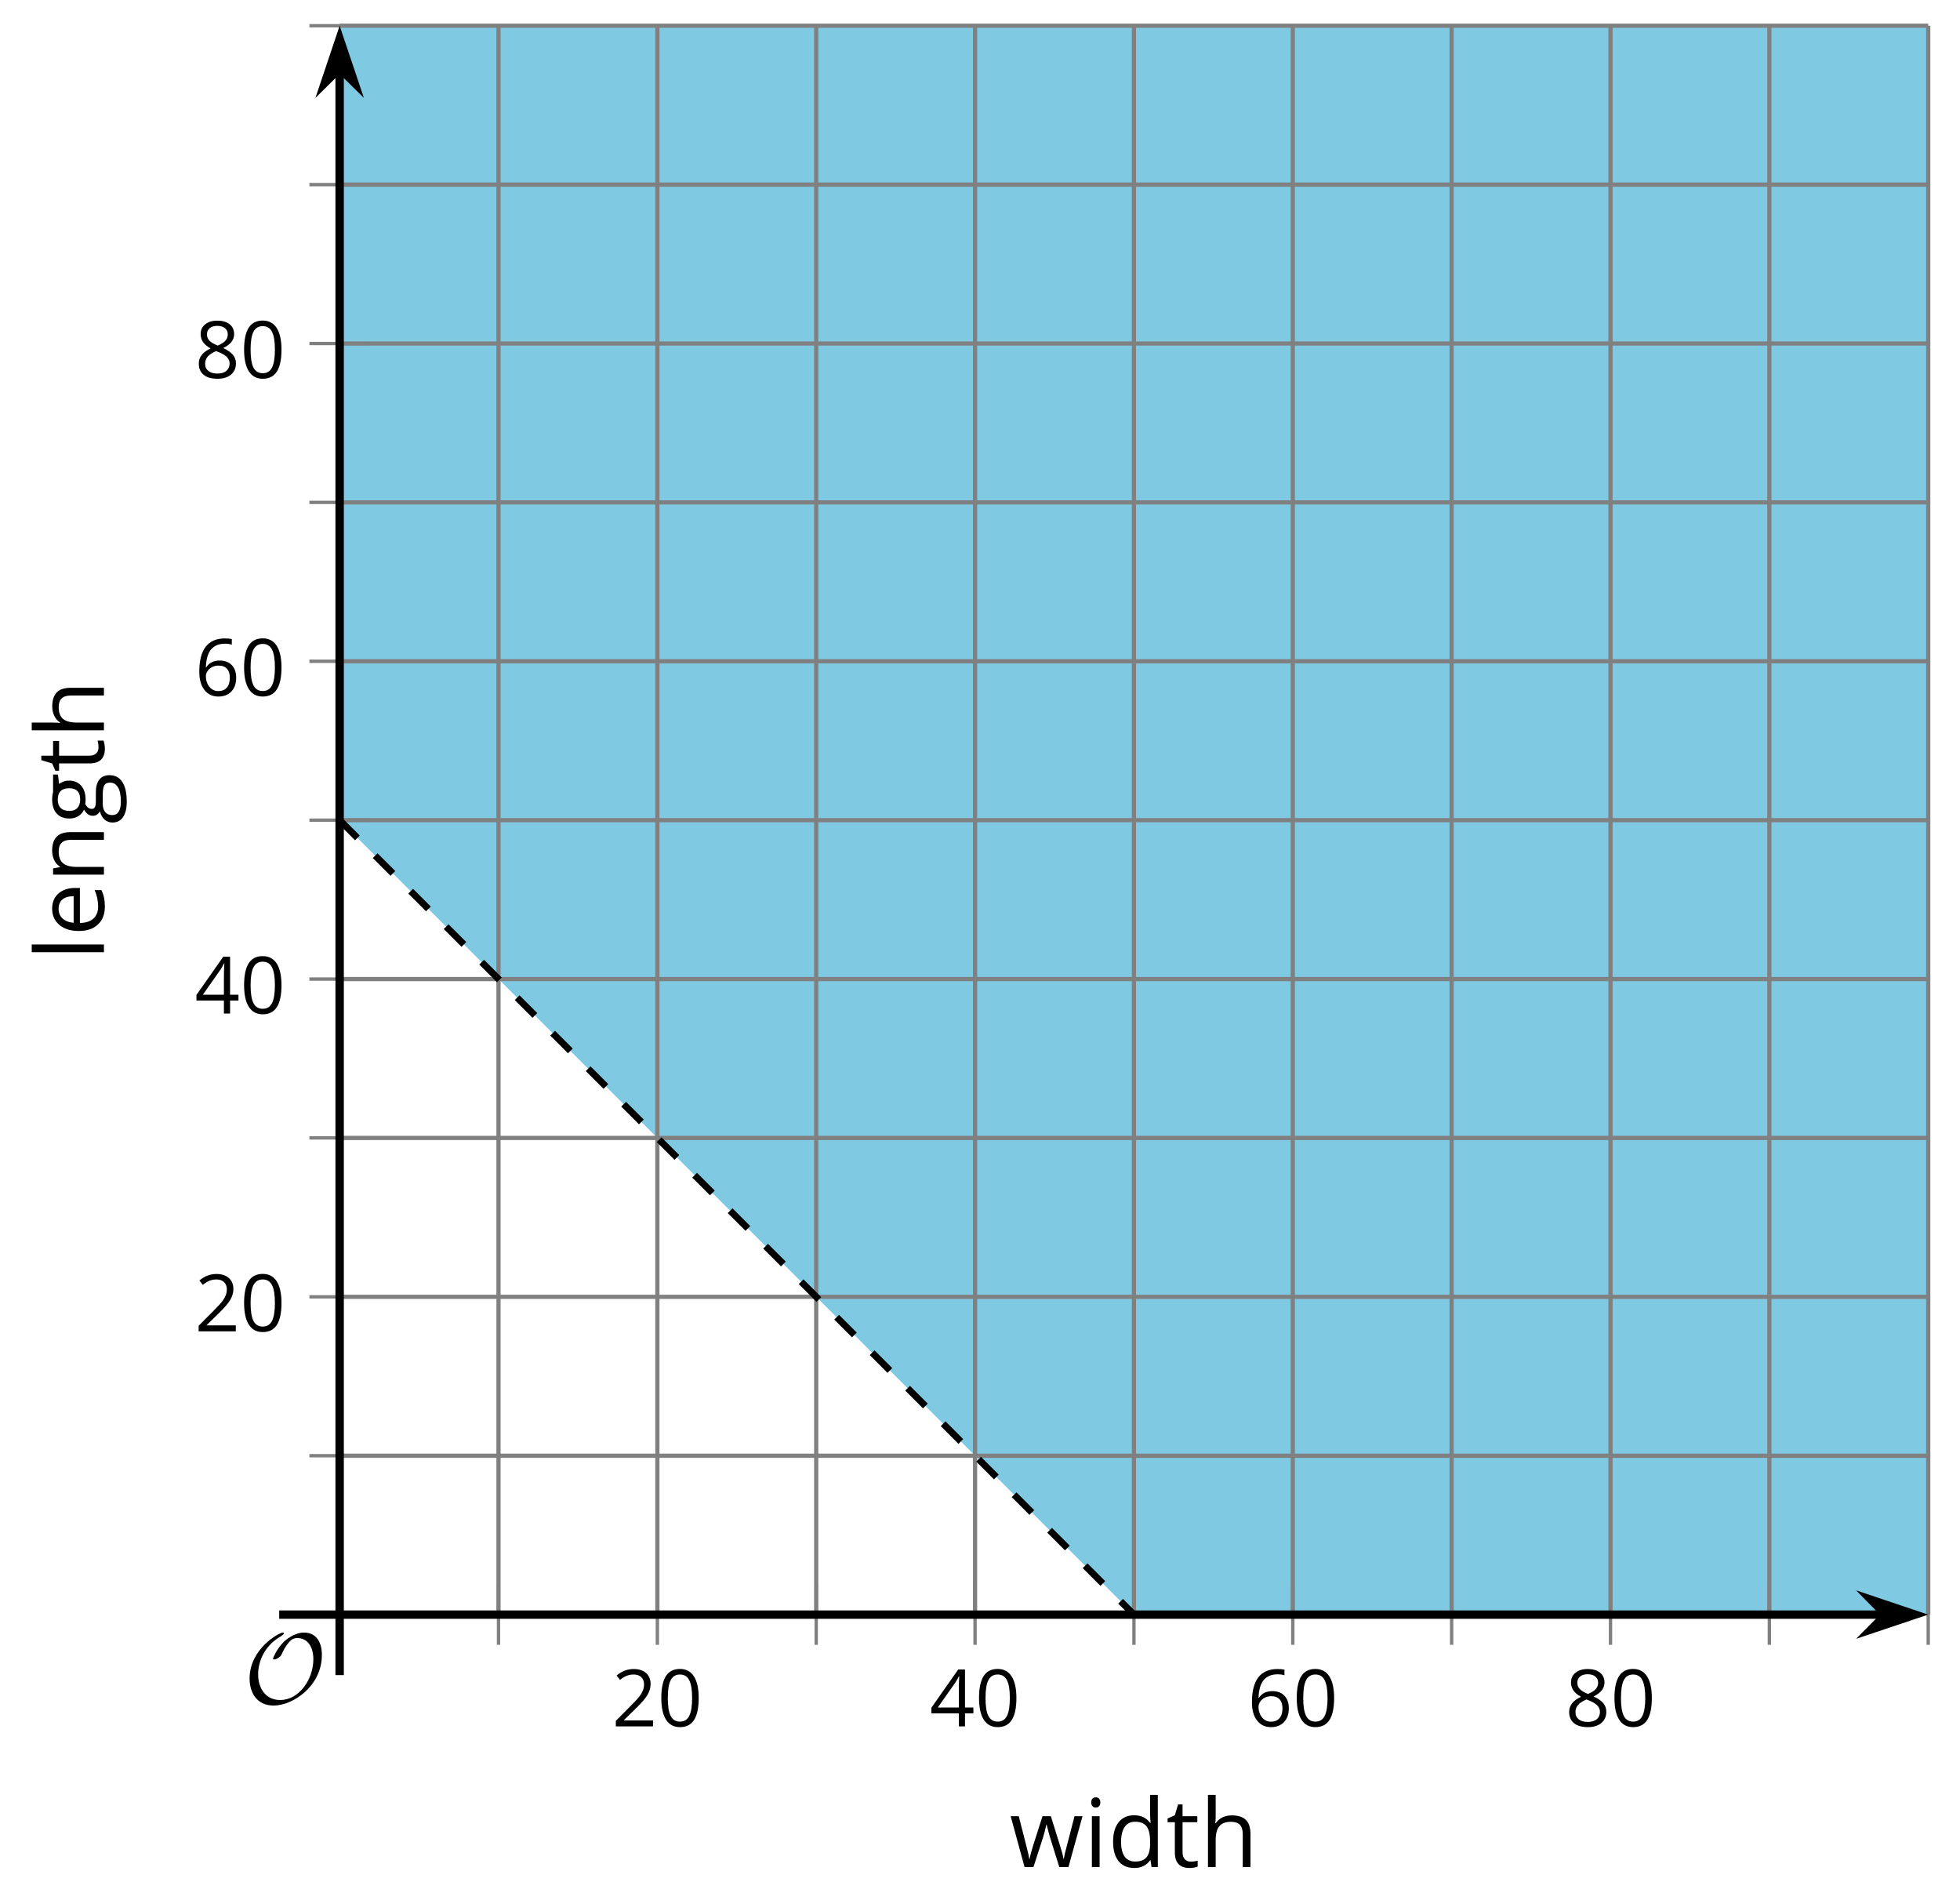
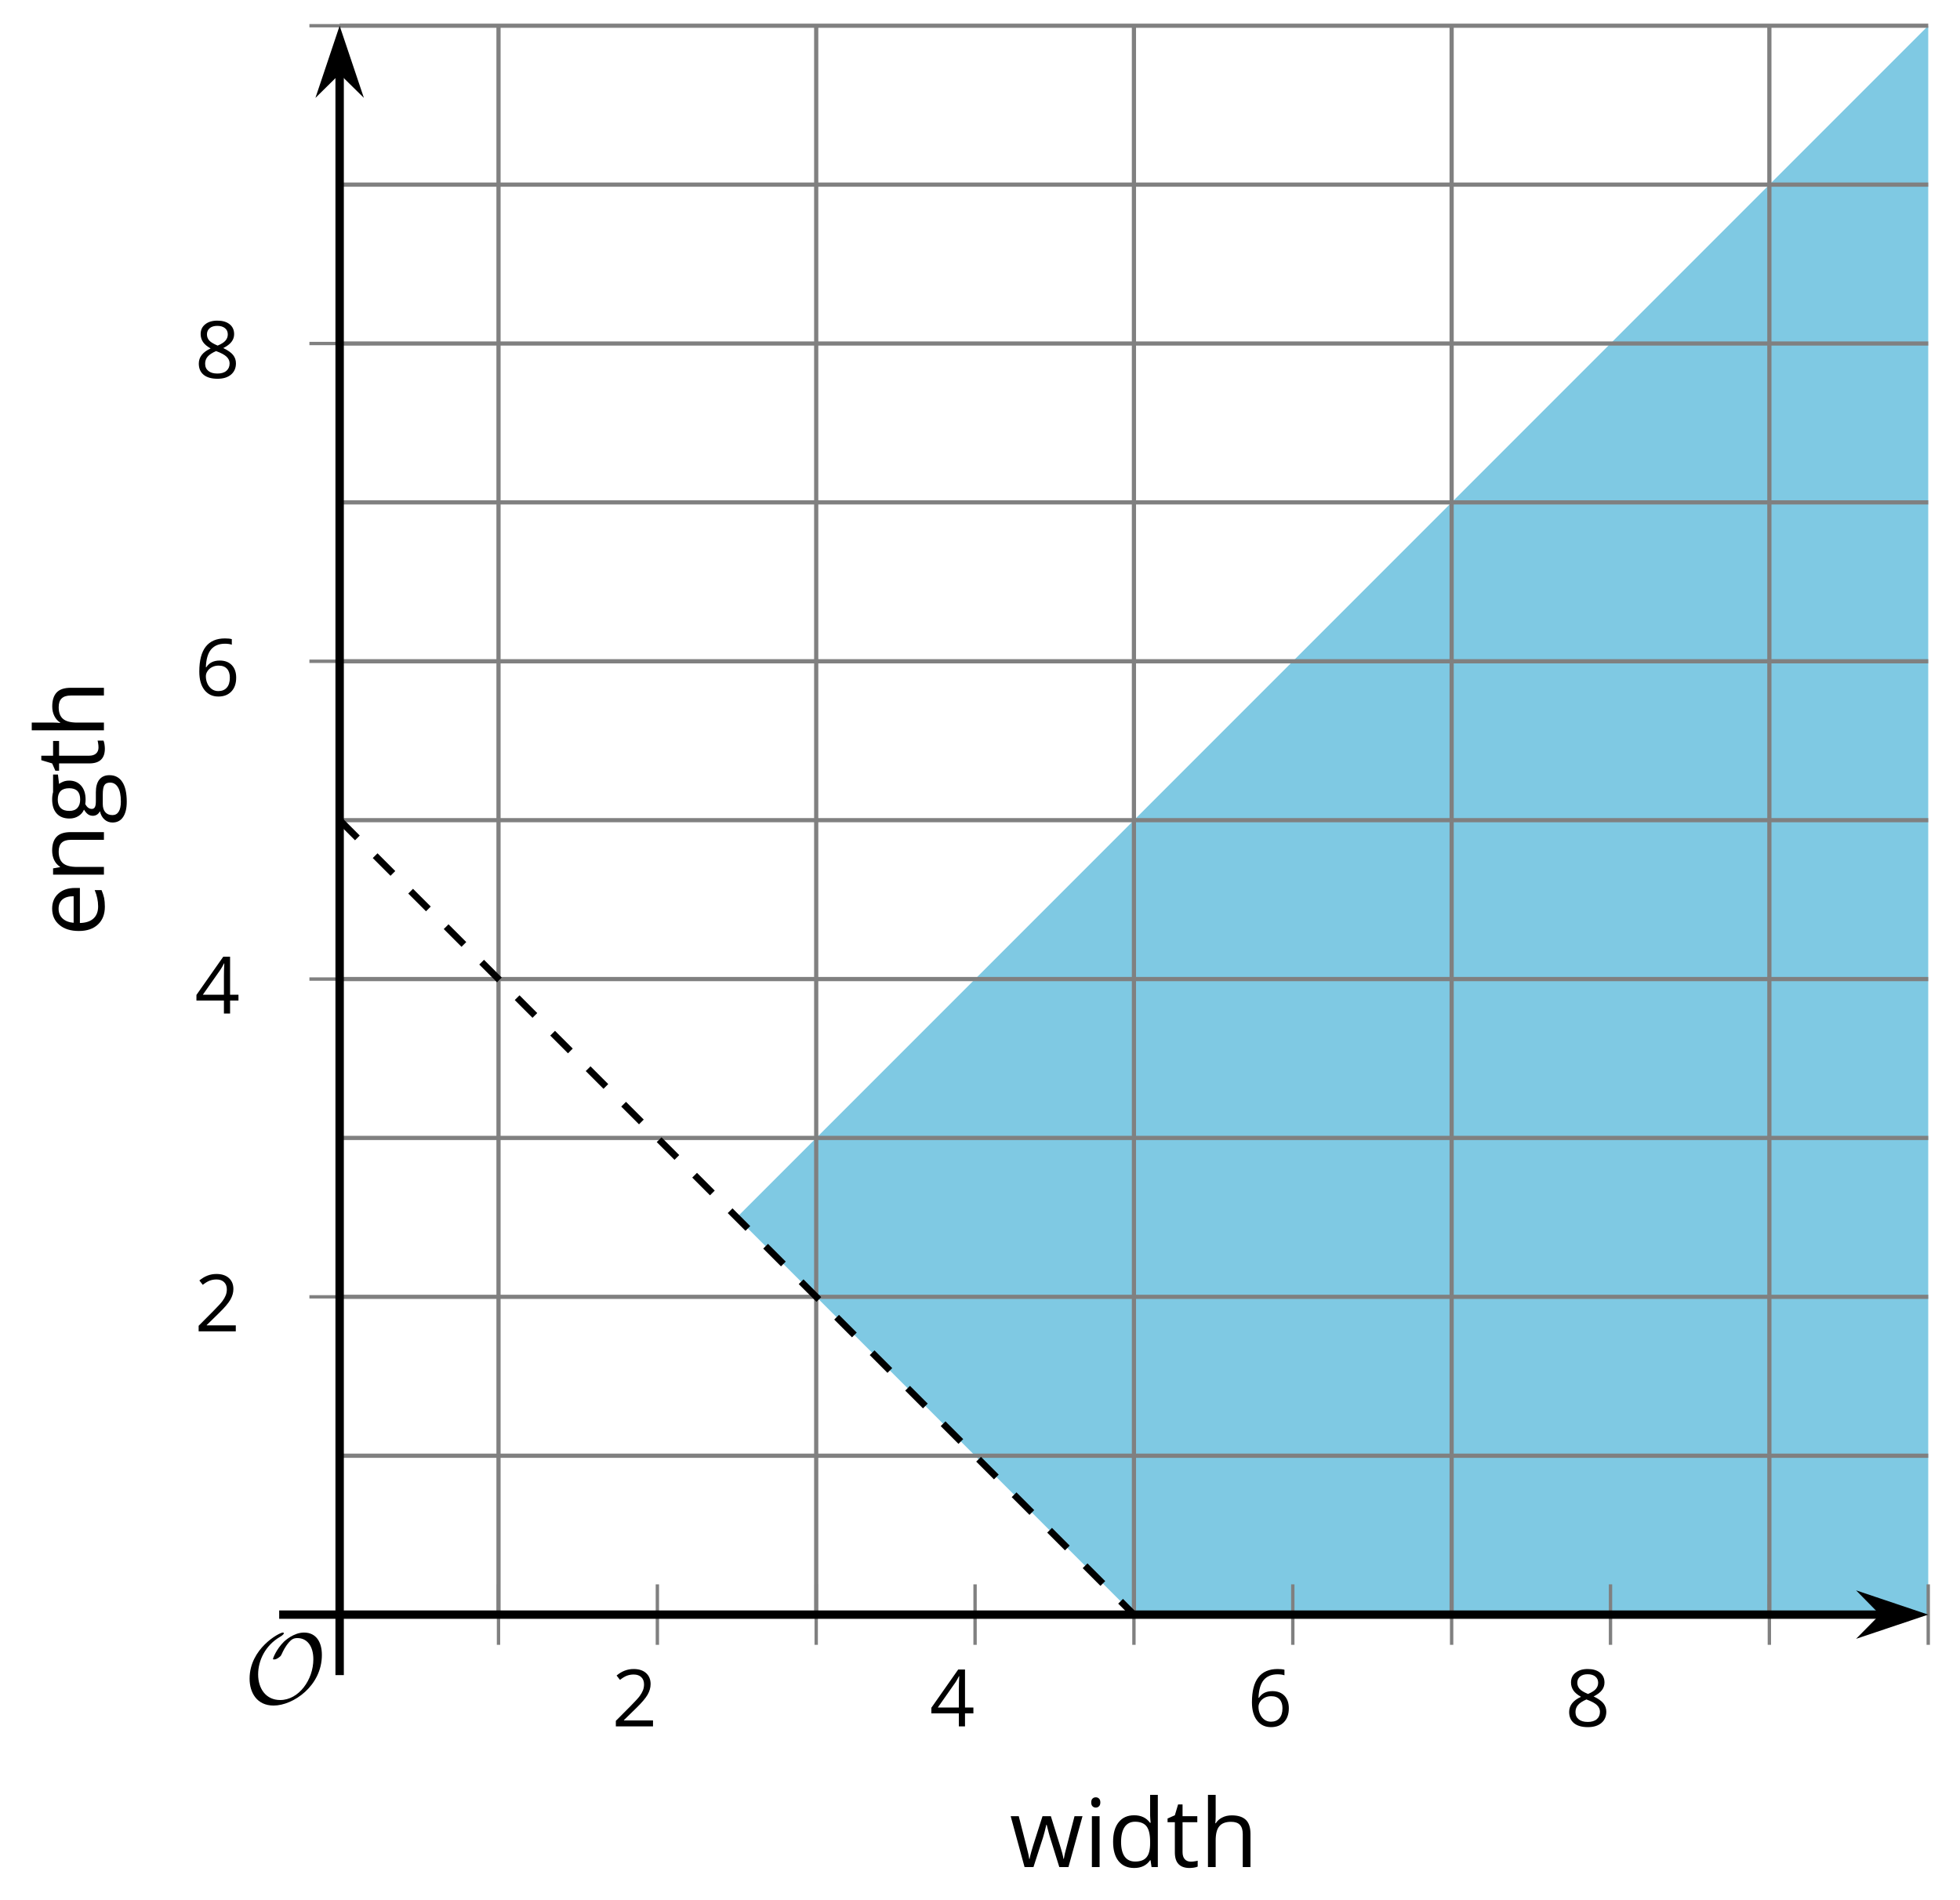
<svg xmlns="http://www.w3.org/2000/svg" xmlns:xlink="http://www.w3.org/1999/xlink" height="226.183pt" version="1.1" viewBox="-72 -72 233.4 226.183" width="233.4pt">
  <defs>
    <clipPath id="clip1">
-       <path d="M-31.555 120.234H157.617V-68.938H-31.555Z" />
+       <path d="M-31.555 120.234H157.617V-68.938Z" />
    </clipPath>
    <clipPath id="clip2">
      <path d="M-31.555 120.234H157.617V-68.938H-31.555Z" />
    </clipPath>
    <path d="M9.289 -5.762C9.289 -7.281 8.62 -8.428 7.161 -8.428C5.918 -8.428 4.866 -7.424 4.782 -7.352C3.826 -6.408 3.467 -5.332 3.467 -5.308C3.467 -5.236 3.527 -5.224 3.587 -5.224C3.814 -5.224 4.005 -5.344 4.184 -5.475C4.399 -5.631 4.411 -5.667 4.543 -5.942C4.651 -6.181 4.926 -6.767 5.368 -7.269C5.655 -7.592 5.894 -7.771 6.372 -7.771C7.532 -7.771 8.273 -6.814 8.273 -5.248C8.273 -2.809 6.539 -0.395 4.328 -0.395C2.63 -0.395 1.698 -1.745 1.698 -3.455C1.698 -5.081 2.534 -6.874 4.28 -7.902C4.399 -7.974 4.758 -8.189 4.758 -8.345C4.758 -8.428 4.663 -8.428 4.639 -8.428C4.22 -8.428 0.681 -6.528 0.681 -2.941C0.681 -1.267 1.554 0.263 3.539 0.263C5.87 0.263 9.289 -2.08 9.289 -5.762Z" id="g0-79" />
-     <path d="M4.922 -3.375C4.922 -4.498 4.733 -5.355 4.355 -5.948C3.973 -6.542 3.421 -6.837 2.689 -6.837C1.938 -6.837 1.381 -6.552 1.018 -5.985S0.47 -4.549 0.47 -3.375C0.47 -2.238 0.658 -1.377 1.036 -0.792C1.413 -0.203 1.966 0.092 2.689 0.092C3.444 0.092 4.006 -0.193 4.374 -0.769C4.738 -1.344 4.922 -2.21 4.922 -3.375ZM1.243 -3.375C1.243 -4.355 1.358 -5.064 1.588 -5.506C1.819 -5.953 2.187 -6.174 2.689 -6.174C3.2 -6.174 3.568 -5.948 3.794 -5.497C4.024 -5.051 4.139 -4.342 4.139 -3.375S4.024 -1.699 3.794 -1.243C3.568 -0.792 3.2 -0.566 2.689 -0.566C2.187 -0.566 1.819 -0.792 1.588 -1.234C1.358 -1.685 1.243 -2.394 1.243 -3.375Z" id="g2-16" />
    <path d="M4.885 0V-0.709H1.423V-0.746L2.896 -2.187C3.554 -2.827 4.001 -3.352 4.24 -3.771S4.599 -4.609 4.599 -5.037C4.599 -5.585 4.42 -6.018 4.061 -6.344C3.702 -6.667 3.204 -6.828 2.574 -6.828C1.842 -6.828 1.169 -6.57 0.548 -6.054L0.953 -5.534C1.262 -5.778 1.538 -5.944 1.786 -6.036C2.04 -6.128 2.302 -6.174 2.583 -6.174C2.97 -6.174 3.273 -6.068 3.49 -5.856C3.706 -5.649 3.817 -5.364 3.817 -5.005C3.817 -4.751 3.775 -4.512 3.688 -4.291S3.471 -3.844 3.301 -3.61S2.772 -2.988 2.233 -2.44L0.46 -0.658V0H4.885Z" id="g2-18" />
    <path d="M5.203 -1.547V-2.242H4.204V-6.768H3.393L0.198 -2.215V-1.547H3.471V0H4.204V-1.547H5.203ZM3.471 -2.242H0.962L3.066 -5.235C3.195 -5.428 3.333 -5.672 3.481 -5.967H3.518C3.485 -5.414 3.471 -4.917 3.471 -4.48V-2.242Z" id="g2-20" />
    <path d="M0.539 -2.878C0.539 -1.943 0.741 -1.215 1.151 -0.691C1.561 -0.17 2.113 0.092 2.808 0.092C3.458 0.092 3.978 -0.11 4.355 -0.506C4.742 -0.912 4.931 -1.459 4.931 -2.159C4.931 -2.785 4.756 -3.283 4.411 -3.646C4.061 -4.01 3.582 -4.194 2.979 -4.194C2.247 -4.194 1.713 -3.932 1.377 -3.402H1.321C1.358 -4.365 1.565 -5.074 1.948 -5.525C2.33 -5.971 2.878 -6.197 3.6 -6.197C3.904 -6.197 4.176 -6.16 4.411 -6.082V-6.74C4.213 -6.8 3.936 -6.828 3.591 -6.828C2.583 -6.828 1.823 -6.501 1.308 -5.847C0.797 -5.189 0.539 -4.199 0.539 -2.878ZM2.799 -0.557C2.509 -0.557 2.251 -0.635 2.026 -0.797C1.805 -0.958 1.63 -1.174 1.506 -1.446S1.321 -2.012 1.321 -2.33C1.321 -2.546 1.39 -2.753 1.529 -2.951C1.662 -3.149 1.846 -3.306 2.076 -3.421S2.56 -3.591 2.836 -3.591C3.283 -3.591 3.614 -3.462 3.84 -3.209S4.176 -2.606 4.176 -2.159C4.176 -1.639 4.056 -1.243 3.812 -0.967C3.573 -0.695 3.237 -0.557 2.799 -0.557Z" id="g2-22" />
    <path d="M2.689 -6.828C2.086 -6.828 1.602 -6.685 1.243 -6.39C0.879 -6.105 0.7 -5.714 0.7 -5.226C0.7 -4.88 0.792 -4.572 0.976 -4.291C1.16 -4.015 1.464 -3.757 1.888 -3.518C0.948 -3.089 0.479 -2.486 0.479 -1.717C0.479 -1.142 0.672 -0.695 1.059 -0.378C1.446 -0.064 1.998 0.092 2.716 0.092C3.393 0.092 3.927 -0.074 4.319 -0.405C4.71 -0.741 4.903 -1.188 4.903 -1.745C4.903 -2.122 4.788 -2.454 4.558 -2.744C4.328 -3.029 3.941 -3.301 3.393 -3.564C3.844 -3.789 4.171 -4.038 4.378 -4.309S4.687 -4.885 4.687 -5.216C4.687 -5.718 4.507 -6.114 4.148 -6.4S3.301 -6.828 2.689 -6.828ZM1.234 -1.699C1.234 -2.03 1.335 -2.316 1.542 -2.551C1.75 -2.79 2.081 -3.006 2.537 -3.204C3.131 -2.988 3.55 -2.762 3.789 -2.532C4.029 -2.297 4.148 -2.035 4.148 -1.736C4.148 -1.363 4.019 -1.068 3.766 -0.852S3.154 -0.529 2.698 -0.529C2.233 -0.529 1.874 -0.631 1.621 -0.838C1.363 -1.045 1.234 -1.331 1.234 -1.699ZM2.68 -6.206C3.071 -6.206 3.375 -6.114 3.6 -5.93C3.821 -5.75 3.932 -5.502 3.932 -5.193C3.932 -4.913 3.84 -4.664 3.656 -4.452C3.476 -4.24 3.163 -4.042 2.726 -3.858C2.238 -4.061 1.901 -4.263 1.722 -4.466S1.45 -4.913 1.45 -5.193C1.45 -5.502 1.561 -5.746 1.777 -5.93S2.297 -6.206 2.68 -6.206Z" id="g2-24" />
    <path d="M4.245 -0.677L4.346 0H4.968V-7.164H4.204V-5.111L4.222 -4.756L4.254 -4.392H4.194C3.831 -4.89 3.306 -5.138 2.62 -5.138C1.961 -5.138 1.45 -4.908 1.082 -4.448S0.529 -3.343 0.529 -2.509S0.714 -1.036 1.077 -0.585C1.446 -0.134 1.961 0.092 2.62 0.092C3.324 0.092 3.849 -0.166 4.204 -0.677H4.245ZM2.716 -0.548C2.261 -0.548 1.911 -0.714 1.676 -1.041S1.321 -1.855 1.321 -2.5C1.321 -3.135 1.441 -3.628 1.676 -3.978C1.915 -4.323 2.261 -4.498 2.707 -4.498C3.227 -4.498 3.61 -4.346 3.849 -4.042C4.084 -3.734 4.204 -3.223 4.204 -2.509V-2.348C4.204 -1.717 4.088 -1.257 3.849 -0.976C3.619 -0.691 3.237 -0.548 2.716 -0.548Z" id="g2-68" />
    <path d="M2.942 0.092C3.283 0.092 3.573 0.064 3.812 0.018C4.056 -0.037 4.309 -0.12 4.581 -0.235V-0.916C4.052 -0.691 3.513 -0.576 2.97 -0.576C2.454 -0.576 2.053 -0.727 1.768 -1.036C1.487 -1.344 1.335 -1.791 1.321 -2.385H4.797V-2.868C4.797 -3.55 4.613 -4.098 4.245 -4.512C3.877 -4.931 3.375 -5.138 2.744 -5.138C2.067 -5.138 1.533 -4.899 1.133 -4.42C0.727 -3.941 0.529 -3.297 0.529 -2.482C0.529 -1.676 0.746 -1.045 1.179 -0.589C1.607 -0.134 2.196 0.092 2.942 0.092ZM2.735 -4.498C3.135 -4.498 3.439 -4.369 3.656 -4.116C3.872 -3.858 3.978 -3.49 3.978 -3.006H1.34C1.381 -3.471 1.524 -3.84 1.768 -4.102C2.007 -4.365 2.33 -4.498 2.735 -4.498Z" id="g2-69" />
    <path d="M4.94 -5.046H3.195C2.983 -5.106 2.744 -5.138 2.482 -5.138C1.874 -5.138 1.404 -4.991 1.073 -4.687C0.741 -4.392 0.576 -3.964 0.576 -3.412C0.576 -3.08 0.658 -2.785 0.82 -2.528C0.985 -2.27 1.197 -2.086 1.459 -1.98C1.248 -1.851 1.091 -1.717 0.994 -1.579S0.847 -1.28 0.847 -1.096C0.847 -0.935 0.893 -0.792 0.976 -0.668C1.068 -0.543 1.174 -0.456 1.303 -0.396C0.948 -0.318 0.672 -0.166 0.474 0.06S0.18 0.548 0.18 0.856C0.18 1.303 0.359 1.653 0.718 1.897C1.073 2.141 1.584 2.265 2.242 2.265C3.103 2.265 3.757 2.118 4.204 1.823C4.65 1.533 4.876 1.105 4.876 0.548C4.876 0.11 4.728 -0.226 4.438 -0.456C4.144 -0.686 3.725 -0.801 3.177 -0.801H2.284C2.007 -0.801 1.814 -0.833 1.699 -0.902C1.584 -0.967 1.529 -1.068 1.529 -1.206C1.529 -1.469 1.69 -1.685 2.017 -1.855C2.15 -1.832 2.288 -1.819 2.44 -1.819C3.029 -1.819 3.494 -1.966 3.831 -2.261S4.337 -2.951 4.337 -3.444C4.337 -3.66 4.305 -3.858 4.236 -4.033C4.167 -4.204 4.093 -4.346 4.006 -4.452L4.94 -4.563V-5.046ZM0.916 0.847C0.916 0.539 1.013 0.299 1.206 0.134S1.671 -0.115 2.017 -0.115H2.933C3.398 -0.115 3.715 -0.064 3.886 0.046C4.056 0.147 4.139 0.341 4.139 0.612C4.139 0.939 3.987 1.202 3.674 1.39C3.37 1.584 2.891 1.68 2.251 1.68C1.823 1.68 1.492 1.611 1.262 1.469S0.916 1.119 0.916 0.847ZM1.331 -3.43C1.331 -3.812 1.427 -4.098 1.621 -4.291S2.09 -4.581 2.449 -4.581C3.204 -4.581 3.582 -4.204 3.582 -3.444C3.582 -2.721 3.209 -2.357 2.463 -2.357C2.109 -2.357 1.828 -2.449 1.63 -2.629S1.331 -3.076 1.331 -3.43Z" id="g2-71" />
    <path d="M4.263 0H5.028V-3.292C5.028 -3.932 4.871 -4.397 4.567 -4.687C4.254 -4.982 3.794 -5.129 3.177 -5.129C2.822 -5.129 2.505 -5.06 2.228 -4.917C1.948 -4.779 1.736 -4.59 1.584 -4.346H1.538C1.561 -4.517 1.575 -4.733 1.575 -4.995V-7.164H0.81V0H1.575V-2.638C1.575 -3.297 1.694 -3.766 1.943 -4.056C2.182 -4.346 2.574 -4.489 3.103 -4.489C3.504 -4.489 3.794 -4.388 3.983 -4.185S4.263 -3.674 4.263 -3.264V0Z" id="g2-72" />
    <path d="M1.575 0V-5.046H0.81V0H1.575ZM0.746 -6.413C0.746 -6.243 0.787 -6.114 0.875 -6.031C0.962 -5.944 1.068 -5.902 1.197 -5.902C1.321 -5.902 1.427 -5.944 1.515 -6.031C1.602 -6.114 1.648 -6.243 1.648 -6.413S1.602 -6.713 1.515 -6.796S1.321 -6.92 1.197 -6.92C1.068 -6.92 0.962 -6.878 0.875 -6.796C0.787 -6.717 0.746 -6.588 0.746 -6.413Z" id="g2-73" />
-     <path d="M1.575 0V-7.164H0.81V0H1.575Z" id="g2-76" />
    <path d="M4.263 0H5.028V-3.292C5.028 -3.936 4.876 -4.406 4.567 -4.696C4.259 -4.991 3.803 -5.138 3.195 -5.138C2.85 -5.138 2.532 -5.069 2.251 -4.936C1.971 -4.797 1.75 -4.604 1.593 -4.355H1.556L1.432 -5.046H0.81V0H1.575V-2.647C1.575 -3.306 1.699 -3.775 1.943 -4.061S2.574 -4.489 3.103 -4.489C3.504 -4.489 3.794 -4.388 3.983 -4.185S4.263 -3.674 4.263 -3.264V0Z" id="g2-78" />
    <path d="M2.44 -0.539C2.187 -0.539 1.989 -0.622 1.846 -0.783S1.63 -1.179 1.63 -1.483V-4.452H3.094V-5.046H1.63V-6.215H1.188L0.866 -5.138L0.143 -4.82V-4.452H0.866V-1.45C0.866 -0.424 1.354 0.092 2.33 0.092C2.459 0.092 2.606 0.078 2.762 0.055C2.928 0.028 3.048 -0.005 3.131 -0.046V-0.631C3.057 -0.608 2.956 -0.589 2.832 -0.571C2.707 -0.548 2.574 -0.539 2.44 -0.539Z" id="g2-84" />
    <path d="M4.931 0H5.838L7.233 -5.046H6.441C5.856 -2.799 5.534 -1.561 5.479 -1.331C5.428 -1.1 5.396 -0.93 5.382 -0.82H5.345C5.285 -1.179 5.166 -1.621 4.995 -2.15L4.093 -5.046H3.264L2.339 -2.15C2.284 -1.989 2.219 -1.768 2.145 -1.492C2.067 -1.211 2.012 -0.985 1.98 -0.81H1.943C1.92 -1.041 1.823 -1.487 1.648 -2.15C1.483 -2.813 1.234 -3.78 0.907 -5.046H0.106L1.483 0H2.366L3.32 -2.951C3.412 -3.241 3.518 -3.656 3.642 -4.194H3.679C3.84 -3.554 3.946 -3.14 4.006 -2.96L4.931 0Z" id="g2-87" />
    <use id="g7-68" transform="scale(1.2)" xlink:href="#g2-68" />
    <use id="g7-69" transform="scale(1.2)" xlink:href="#g2-69" />
    <use id="g7-71" transform="scale(1.2)" xlink:href="#g2-71" />
    <use id="g7-72" transform="scale(1.2)" xlink:href="#g2-72" />
    <use id="g7-73" transform="scale(1.2)" xlink:href="#g2-73" />
    <use id="g7-76" transform="scale(1.2)" xlink:href="#g2-76" />
    <use id="g7-78" transform="scale(1.2)" xlink:href="#g2-78" />
    <use id="g7-84" transform="scale(1.2)" xlink:href="#g2-84" />
    <use id="g7-87" transform="scale(1.2)" xlink:href="#g2-87" />
  </defs>
  <g id="page1">
    <path clip-path="url(#clip1)" d="M-31.555 25.648V-68.938H157.617V120.234H63.031Z" fill="#0095c8" fill-opacity="0.5" />
    <path d="M-12.637 120.234V-68.938M25.195 120.234V-68.938M63.031 120.234V-68.938M100.863 120.234V-68.938M138.699 120.234V-68.938" fill="none" stroke="#808080" stroke-linejoin="bevel" stroke-miterlimit="10.037" stroke-width="0.5" />
-     <path d="M6.281 120.234V-68.938M44.113 120.234V-68.938M81.949 120.234V-68.938M119.781 120.234V-68.938M157.617 120.234V-68.938" fill="none" stroke="#808080" stroke-linejoin="bevel" stroke-miterlimit="10.037" stroke-width="0.5" />
    <path d="M-31.555 101.316H157.617M-31.555 63.48H157.617M-31.555 25.648H157.617M-31.555 -12.188H157.617M-31.555 -50.02H157.617" fill="none" stroke="#808080" stroke-linejoin="bevel" stroke-miterlimit="10.037" stroke-width="0.5" />
    <path d="M-31.555 82.398H157.617M-31.555 44.566H157.617M-31.555 6.73H157.617M-31.555 -31.102H157.617M-31.555 -68.938H157.617" fill="none" stroke="#808080" stroke-linejoin="bevel" stroke-miterlimit="10.037" stroke-width="0.5" />
    <path d="M-12.637 123.835V116.632M25.195 123.835V116.632M63.031 123.835V116.632M100.863 123.835V116.632M138.699 123.835V116.632" fill="none" stroke="#808080" stroke-linejoin="bevel" stroke-miterlimit="10.037" stroke-width="0.4" />
    <path d="M6.281 123.835V116.632M44.113 123.835V116.632M81.949 123.835V116.632M119.781 123.835V116.632M157.617 123.835V116.632" fill="none" stroke="#808080" stroke-linejoin="bevel" stroke-miterlimit="10.037" stroke-width="0.4" />
-     <path d="M-35.156 101.316H-27.953M-35.156 63.48H-27.953M-35.156 25.648H-27.953M-35.156 -12.188H-27.953M-35.156 -50.02H-27.953" fill="none" stroke="#808080" stroke-linejoin="bevel" stroke-miterlimit="10.037" stroke-width="0.4" />
    <path d="M-35.156 82.398H-27.953M-35.156 44.566H-27.953M-35.156 6.73H-27.953M-35.156 -31.102H-27.953M-35.156 -68.938H-27.953" fill="none" stroke="#808080" stroke-linejoin="bevel" stroke-miterlimit="10.037" stroke-width="0.4" />
    <path d="M-31.555 120.234H152.324" fill="none" stroke="#000000" stroke-linejoin="bevel" stroke-miterlimit="10.037" stroke-width="1" />
    <path d="M156.043 120.234L150.851 118.488L152.57 120.234L150.851 121.976Z" />
    <path d="M156.043 120.234L150.851 118.488L152.57 120.234L150.851 121.976Z" fill="none" stroke="#000000" stroke-miterlimit="10.037" stroke-width="1" />
    <path d="M-31.555 120.234V-63.645" fill="none" stroke="#000000" stroke-linejoin="bevel" stroke-miterlimit="10.037" stroke-width="1" />
    <path d="M-31.555 -67.363L-33.297 -62.172L-31.555 -63.891L-29.809 -62.172Z" />
    <path d="M-31.555 -67.363L-33.297 -62.172L-31.555 -63.891L-29.809 -62.172Z" fill="none" stroke="#000000" stroke-miterlimit="10.037" stroke-width="1" />
    <g transform="matrix(1 0 0 1 -8.017 28.338)">
      <use x="8.893" xlink:href="#g2-18" y="105.201" />
      <use x="14.297" xlink:href="#g2-16" y="105.201" />
    </g>
    <g transform="matrix(1 0 0 1 29.817 28.338)">
      <use x="8.893" xlink:href="#g2-20" y="105.201" />
      <use x="14.297" xlink:href="#g2-16" y="105.201" />
    </g>
    <g transform="matrix(1 0 0 1 67.651 28.338)">
      <use x="8.893" xlink:href="#g2-22" y="105.201" />
      <use x="14.297" xlink:href="#g2-16" y="105.201" />
    </g>
    <g transform="matrix(1 0 0 1 105.485 28.338)">
      <use x="8.893" xlink:href="#g2-24" y="105.201" />
      <use x="14.297" xlink:href="#g2-16" y="105.201" />
    </g>
    <g transform="matrix(1 0 0 1 -57.699 -18.696)">
      <use x="8.893" xlink:href="#g2-18" y="105.201" />
      <use x="14.297" xlink:href="#g2-16" y="105.201" />
    </g>
    <g transform="matrix(1 0 0 1 -57.699 -56.53)">
      <use x="8.893" xlink:href="#g2-20" y="105.201" />
      <use x="14.297" xlink:href="#g2-16" y="105.201" />
    </g>
    <g transform="matrix(1 0 0 1 -57.699 -94.364)">
      <use x="8.893" xlink:href="#g2-22" y="105.201" />
      <use x="14.297" xlink:href="#g2-16" y="105.201" />
    </g>
    <g transform="matrix(1 0 0 1 -57.699 -132.198)">
      <use x="8.893" xlink:href="#g2-24" y="105.201" />
      <use x="14.297" xlink:href="#g2-16" y="105.201" />
    </g>
    <path clip-path="url(#clip2)" d="M-31.555 25.648L-30.984 26.218L-30.414 26.789L-29.844 27.359L-29.273 27.929L-28.703 28.5L-28.133 29.07L-27.562 29.64L-26.992 30.21L-26.422 30.781L-25.852 31.351L-25.281 31.921L-24.711 32.492L-24.141 33.062L-23.57 33.632L-23 34.203L-22.43 34.773L-21.859 35.343L-21.289 35.914L-20.719 36.484L-20.148 37.054L-19.578 37.625L-19.008 38.195L-18.438 38.765L-17.867 39.335L-17.297 39.906L-16.727 40.476L-16.152 41.046L-15.582 41.617L-15.012 42.187L-14.441 42.757L-13.871 43.328L-13.301 43.898L-12.73 44.468L-12.16 45.039L-11.59 45.609L-11.02 46.179L-10.449 46.749L-9.879 47.324L-9.309 47.894L-8.738 48.464L-8.168 49.035L-7.598 49.605L-7.027 50.175L-6.457 50.746L-5.887 51.316L-5.316 51.886L-4.746 52.456L-4.176 53.027L-3.606 53.597L-3.035 54.167L-2.465 54.738L-1.895 55.308L-1.324 55.878L-0.754 56.449L-0.184 57.019L0.387 57.589L0.957 58.16L1.527 58.73L2.098 59.3L2.668 59.871L3.238 60.441L3.809 61.011L4.379 61.581L4.949 62.152L5.519 62.722L6.09 63.292L6.66 63.863L7.231 64.433L7.801 65.003L8.371 65.574L8.941 66.144L9.512 66.714L10.082 67.285L10.652 67.855L11.223 68.425L11.793 68.996L12.363 69.566L12.934 70.136L13.504 70.707L14.074 71.277L14.645 71.847L15.215 72.418L15.785 72.988L16.355 73.558L16.926 74.128L17.496 74.699L18.066 75.269L18.637 75.839L19.207 76.41L19.777 76.98L20.348 77.55L20.918 78.121L21.488 78.691L22.059 79.261L22.629 79.832L23.199 80.402L23.77 80.972L24.34 81.543L24.91 82.113L25.48 82.683L26.051 83.253L26.621 83.824L27.195 84.394L27.766 84.964L28.336 85.535L28.906 86.105L29.477 86.675L30.047 87.246L30.617 87.816L31.188 88.386L31.758 88.957L32.328 89.527L32.898 90.097L33.469 90.671L34.039 91.242L34.609 91.812L35.18 92.382L35.75 92.953L36.32 93.523L36.891 94.093L37.461 94.664L38.031 95.234L38.602 95.804L39.172 96.374L39.742 96.945L40.312 97.515L40.883 98.085L41.453 98.656L42.023 99.226L42.594 99.796L43.164 100.367L43.734 100.937L44.305 101.507L44.875 102.078L45.445 102.648L46.016 103.218L46.586 103.789L47.156 104.359L47.727 104.929L48.297 105.5L48.867 106.07L49.438 106.64L50.008 107.21L50.578 107.781L51.148 108.351L51.719 108.921L52.289 109.492L52.859 110.062L53.43 110.632L54 111.203L54.57 111.773L55.141 112.343L55.711 112.914L56.281 113.484L56.852 114.054L57.422 114.625L57.992 115.195L58.562 115.765L59.133 116.335L59.703 116.906L60.273 117.476L60.844 118.046L61.414 118.617L61.984 119.187L62.555 119.757L63.125 120.328L63.695 120.898L64.266 121.468L64.836 122.039L65.406 122.609L65.977 123.179L66.547 123.75L67.117 124.32L67.688 124.89L68.258 125.46L68.828 126.031L69.399 126.601L69.969 127.171L70.539 127.742L71.113 128.312L71.684 128.882L72.254 129.453L72.824 130.023L73.395 130.593L73.965 131.164L74.535 131.734L75.106 132.304L75.676 132.875L76.246 133.445L76.817 134.015L77.387 134.585L77.957 135.156L78.527 135.726L79.098 136.296L79.668 136.867L80.238 137.441L80.809 138.011L81.379 138.582L81.949 139.152" fill="none" stroke="#000000" stroke-dasharray="2.989,2.989" stroke-linejoin="bevel" stroke-miterlimit="10.037" stroke-width="0.8" />
    <g transform="matrix(1 0 0 1 -51.852 25.597)">
      <use x="8.893" xlink:href="#g0-79" y="105.201" />
    </g>
    <path d="M-31.555 127.433V120.234" fill="none" stroke="#000000" stroke-linejoin="bevel" stroke-miterlimit="10.037" stroke-width="1" />
    <path d="M-38.754 120.234H-31.555" fill="none" stroke="#000000" stroke-linejoin="bevel" stroke-miterlimit="10.037" stroke-width="1" />
    <g transform="matrix(1 0 0 1 39.334 45.089)">
      <use x="8.893" xlink:href="#g7-87" y="105.201" />
      <use x="17.718" xlink:href="#g7-73" y="105.201" />
      <use x="20.58" xlink:href="#g7-68" y="105.201" />
      <use x="27.53" xlink:href="#g7-84" y="105.201" />
      <use x="31.54" xlink:href="#g7-72" y="105.201" />
    </g>
    <g transform="matrix(0 -1 1 0 -164.825 51.231)">
      <use x="8.893" xlink:href="#g7-76" y="105.201" />
      <use x="11.755" xlink:href="#g7-69" y="105.201" />
      <use x="18.126" xlink:href="#g7-78" y="105.201" />
      <use x="25.088" xlink:href="#g7-71" y="105.201" />
      <use x="31.301" xlink:href="#g7-84" y="105.201" />
      <use x="35.31" xlink:href="#g7-72" y="105.201" />
    </g>
  </g>
</svg>